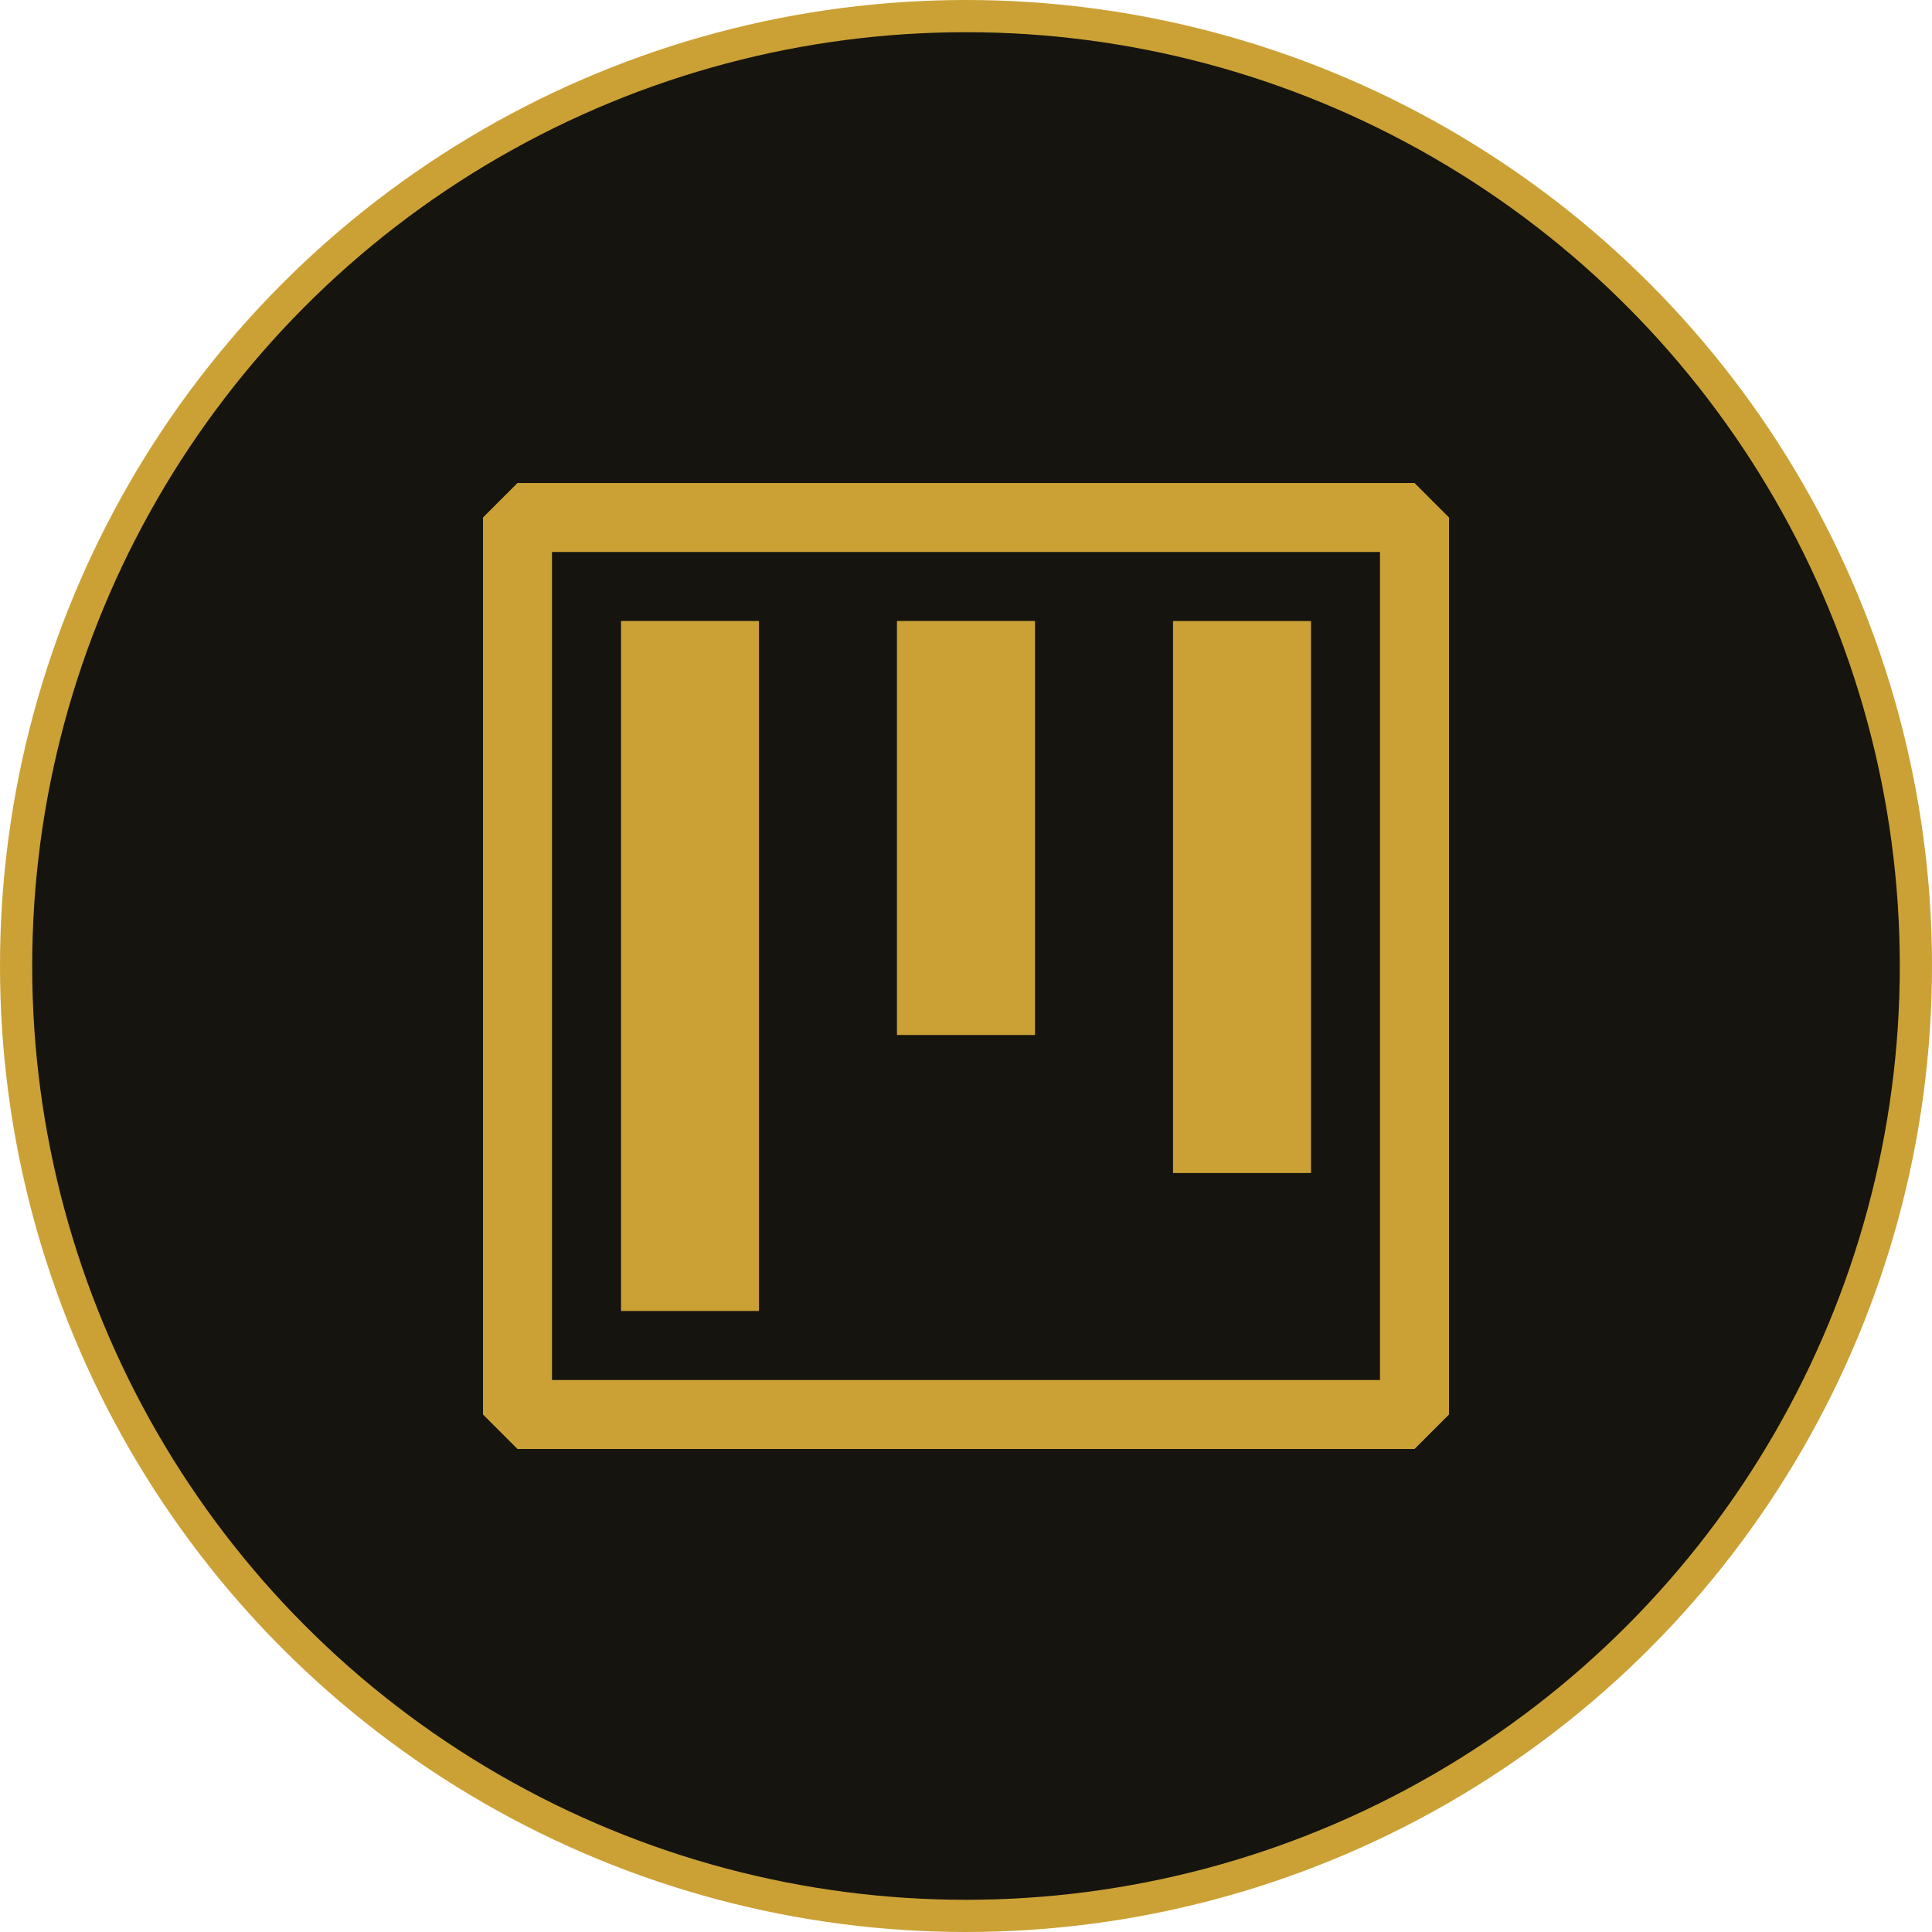
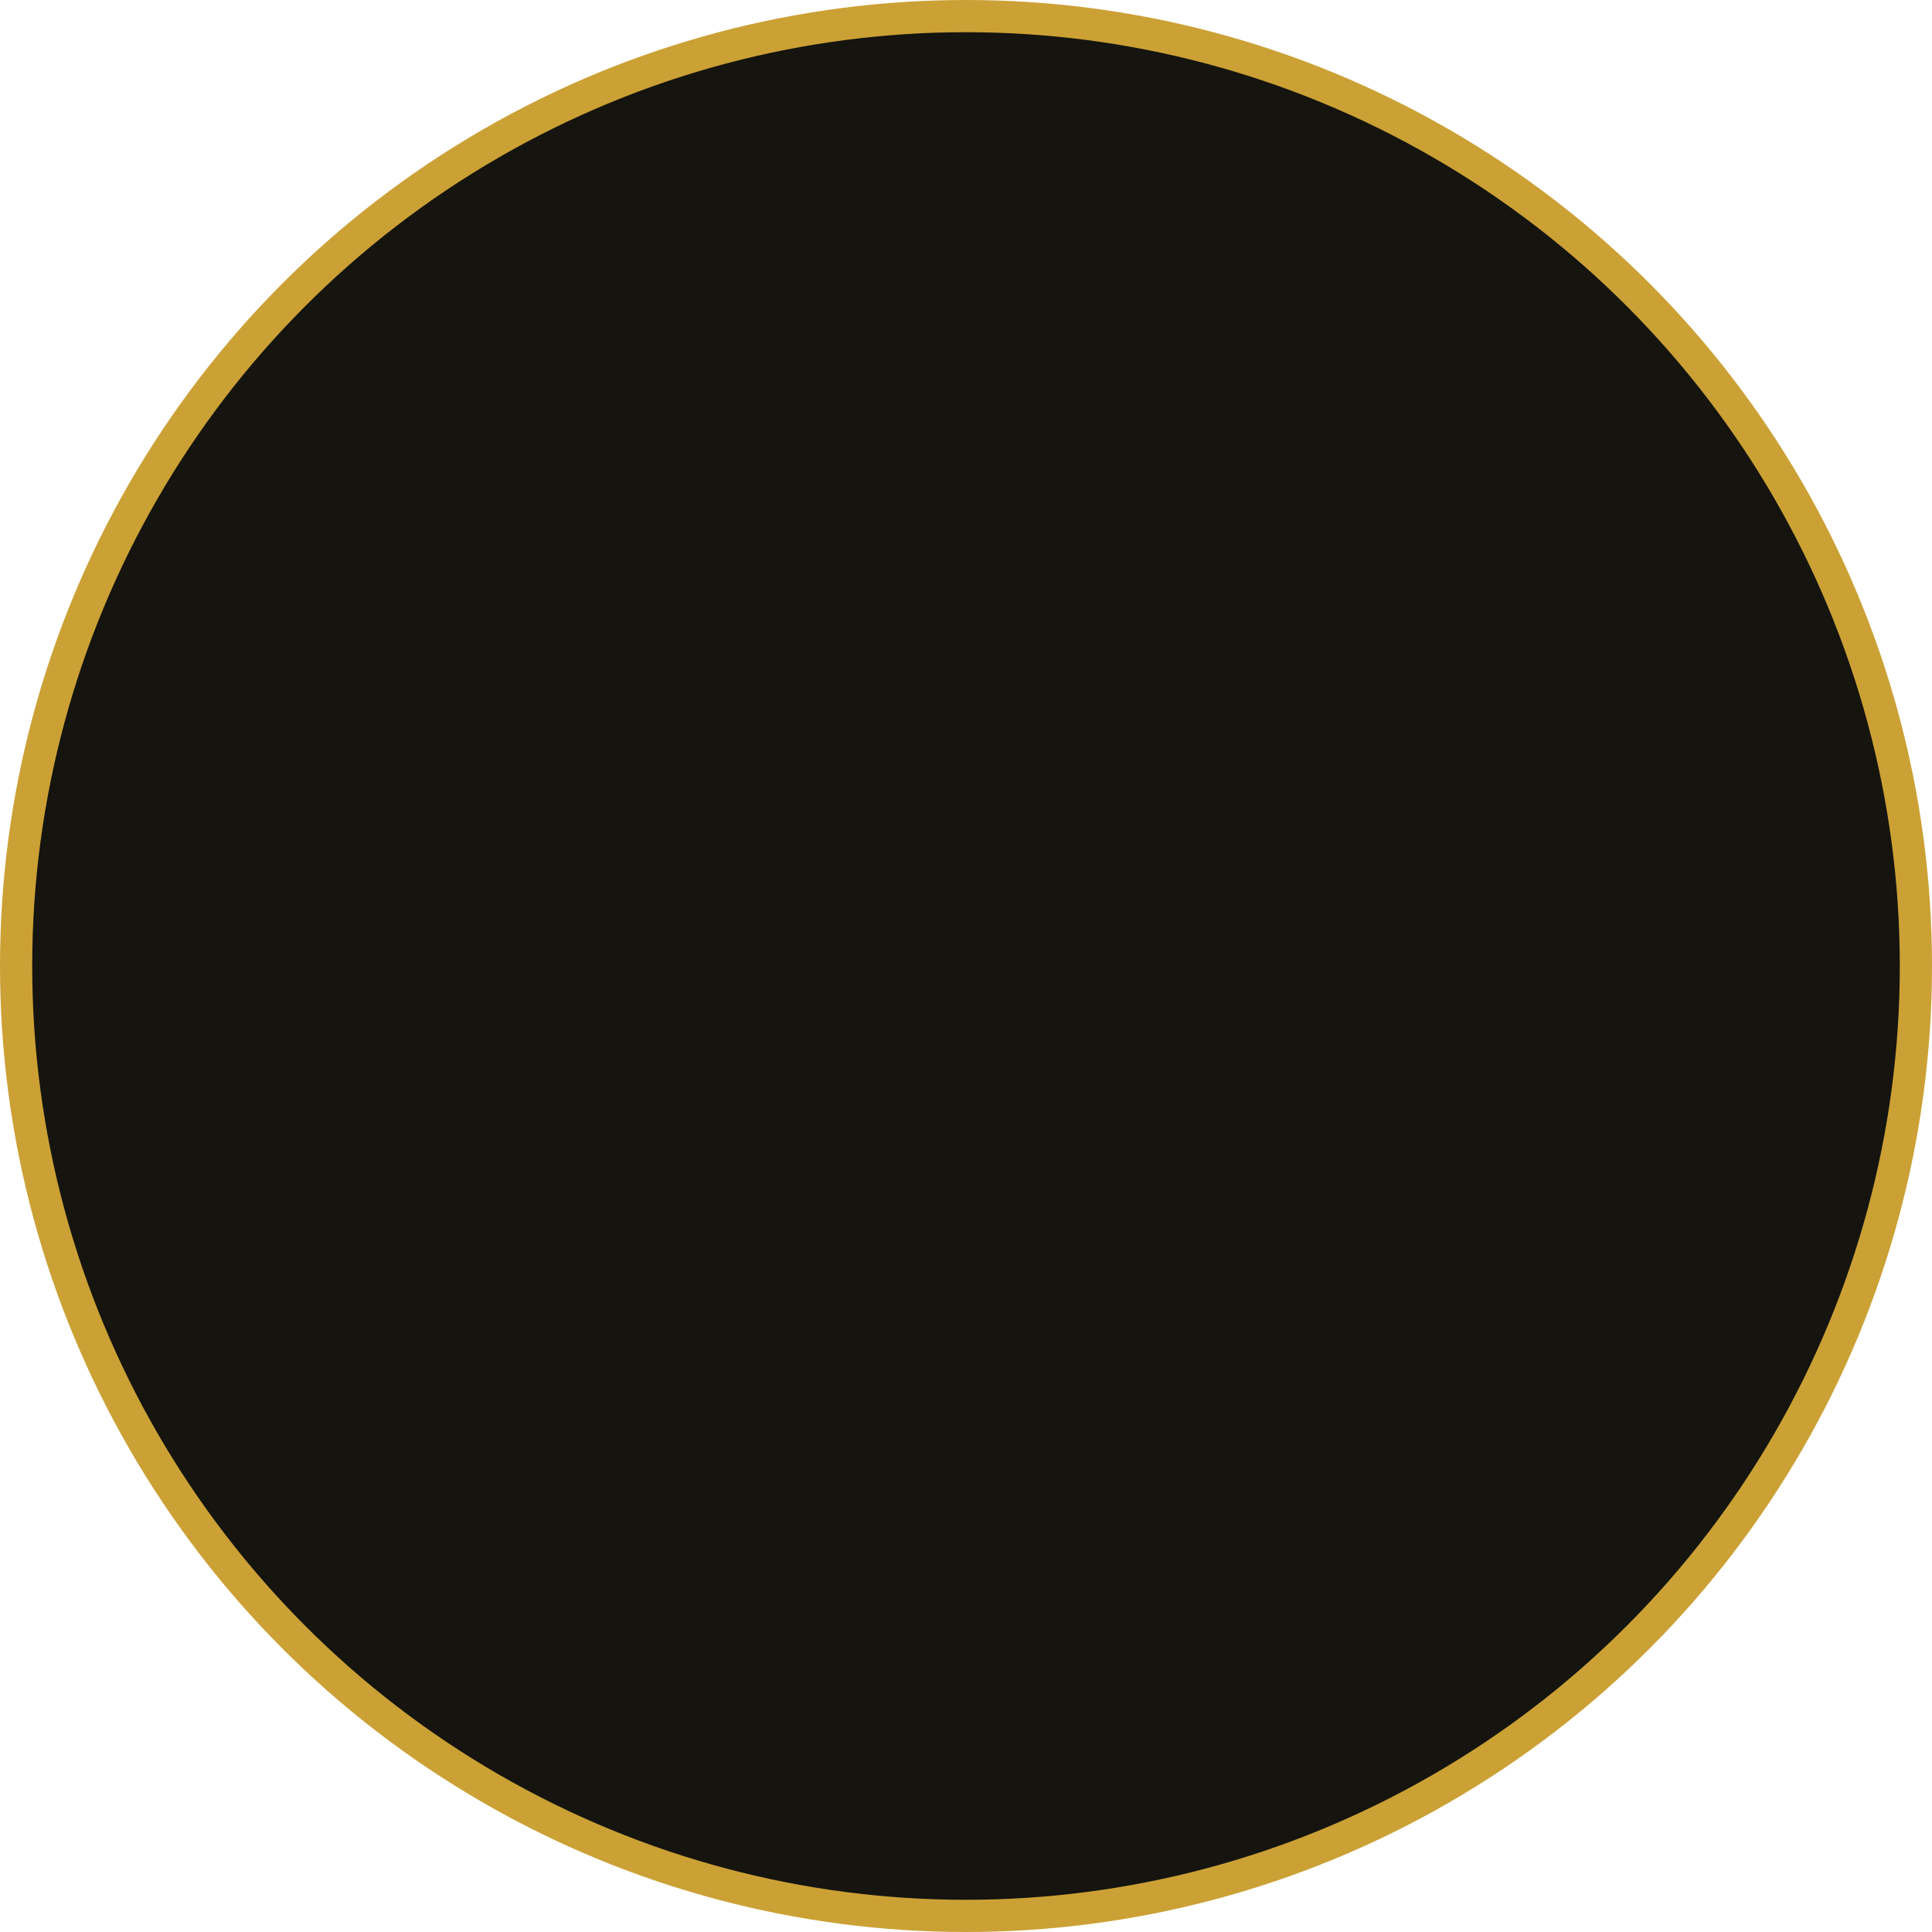
<svg xmlns="http://www.w3.org/2000/svg" width="60" height="60" viewBox="0 0 60 60" fill="none">
  <circle cx="30" cy="30" r="29.5" fill="#15140F" stroke="#CBA135" />
-   <path d="M45 16.071V43.929L43.929 45H16.071L15 43.929V16.071L16.071 15H43.929L45 16.071ZM17.143 42.857H42.857V17.143H17.143V42.857ZM23.571 40.714H19.286V19.285H23.571V40.714ZM40.715 19.286V36.429H36.429V19.286H40.715ZM32.143 32.143H27.856V19.285H32.143V32.143Z" fill="#CBA135" />
</svg>